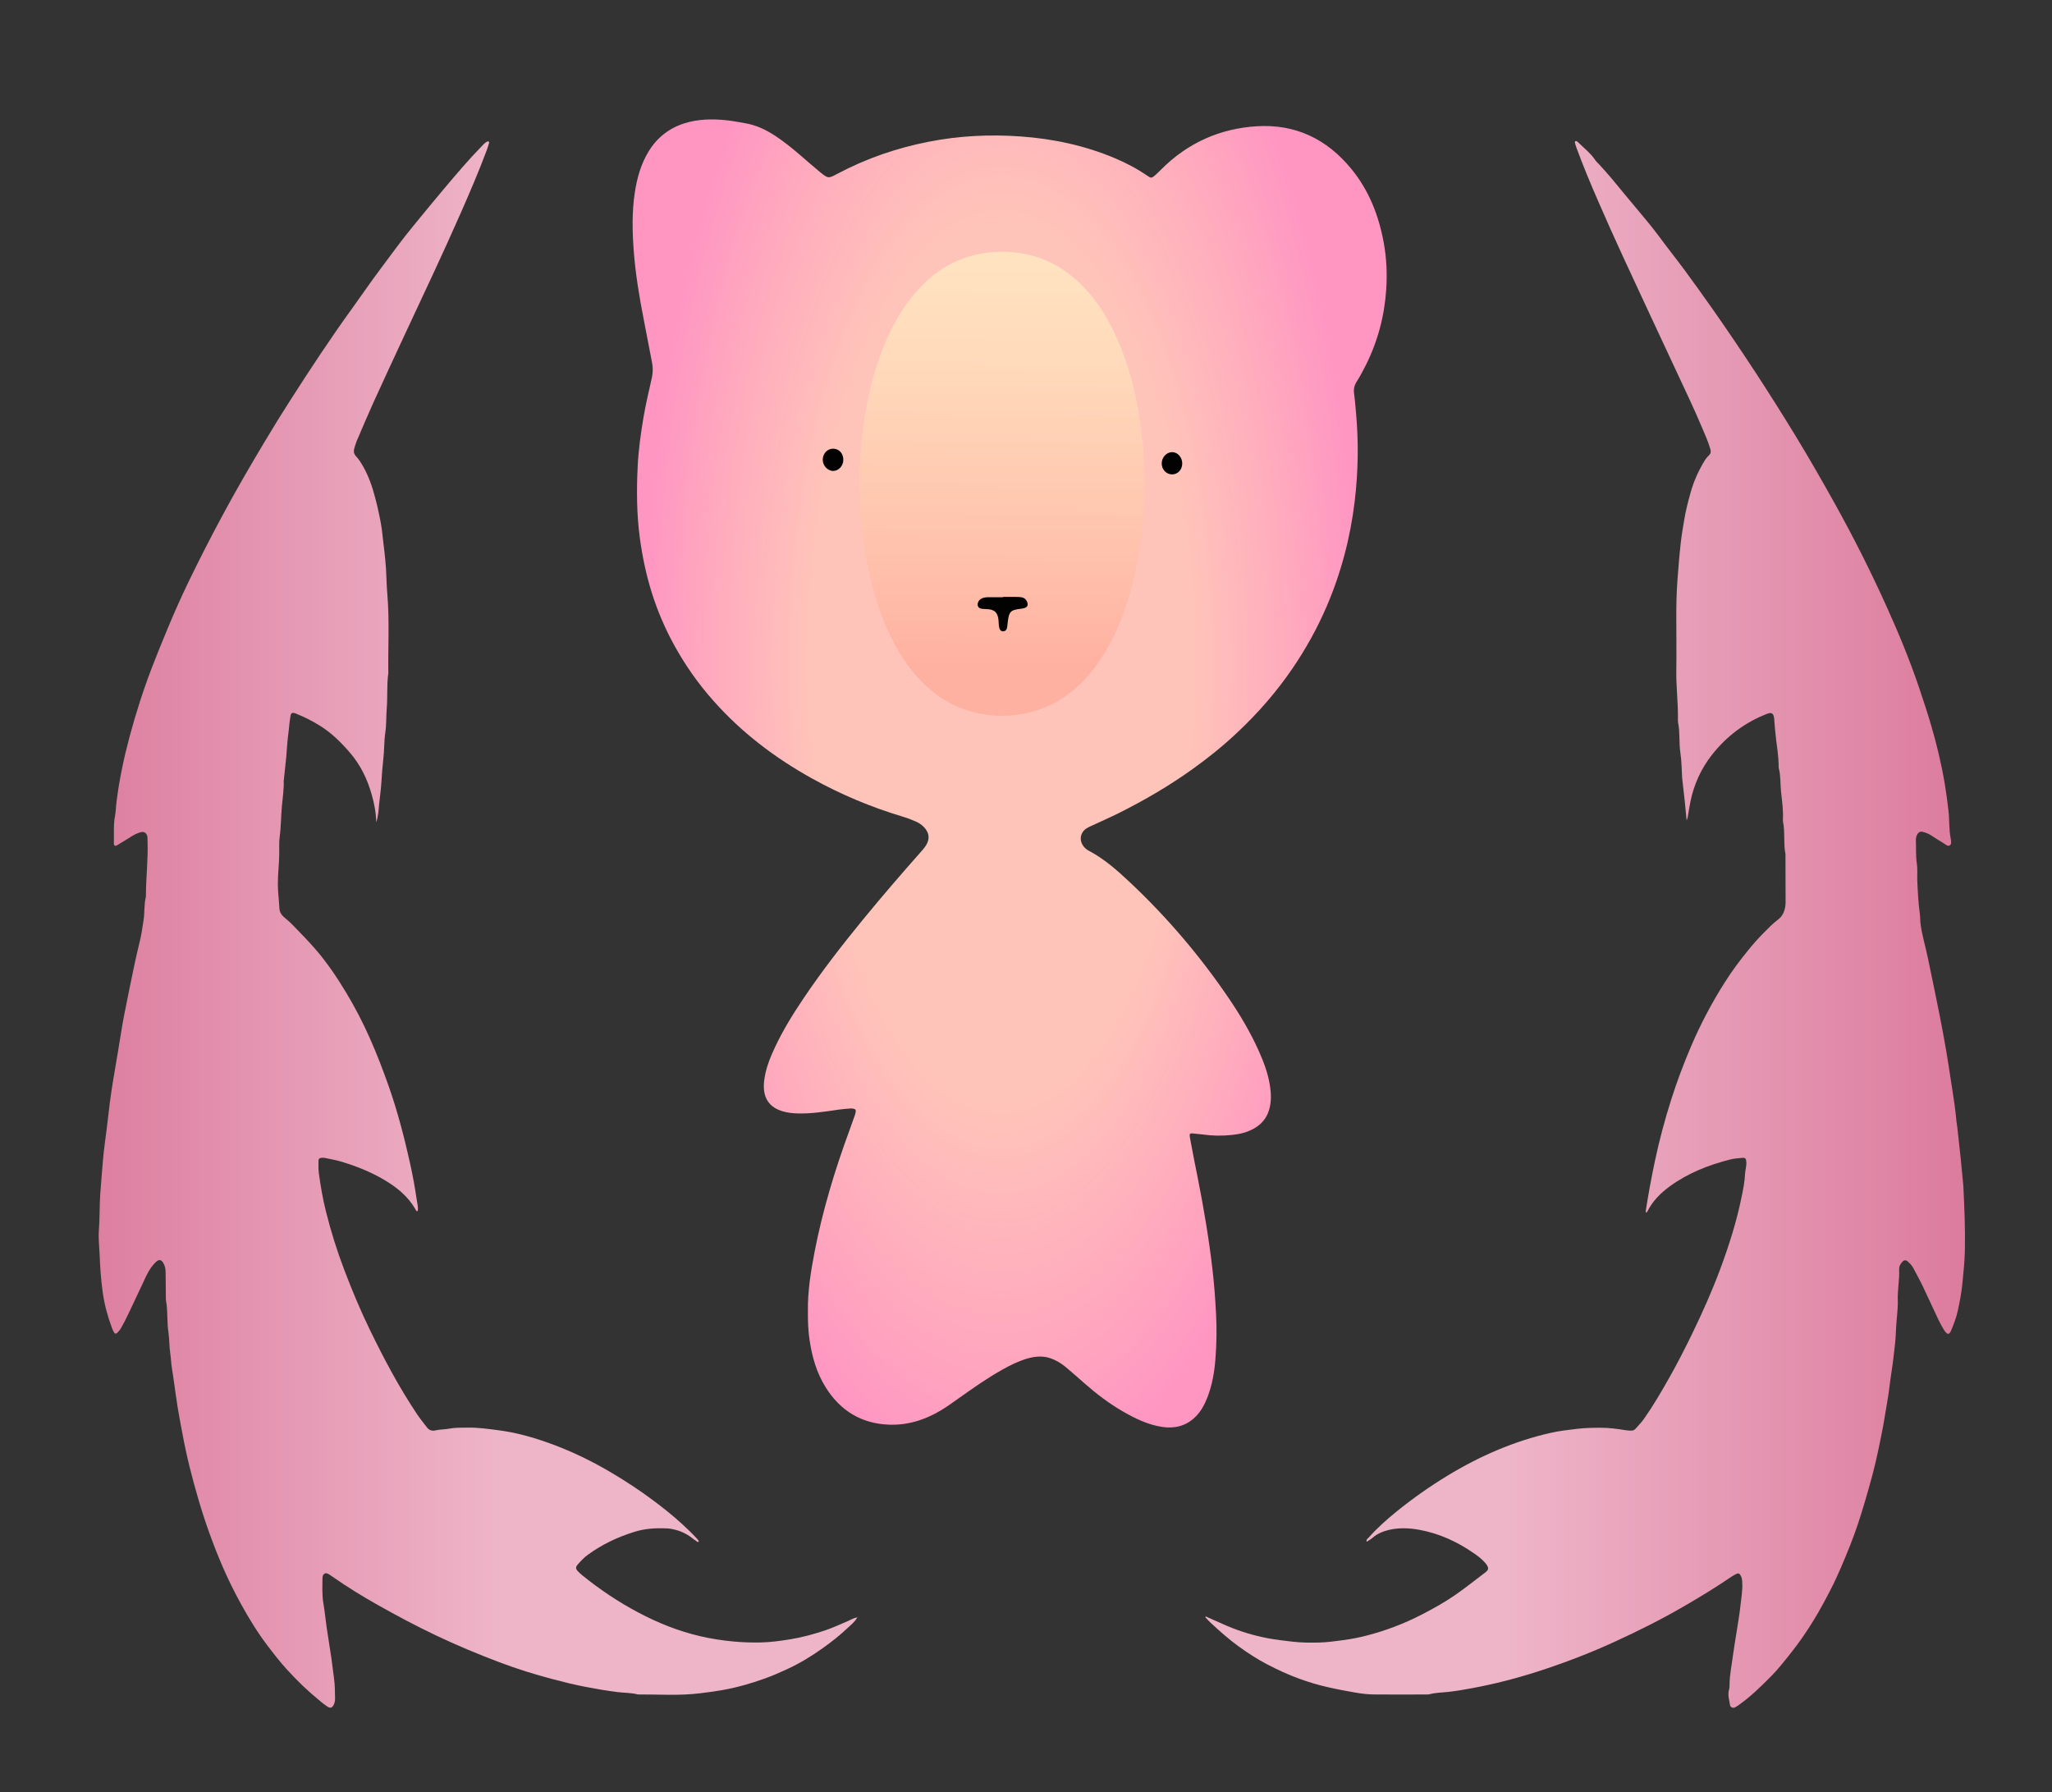
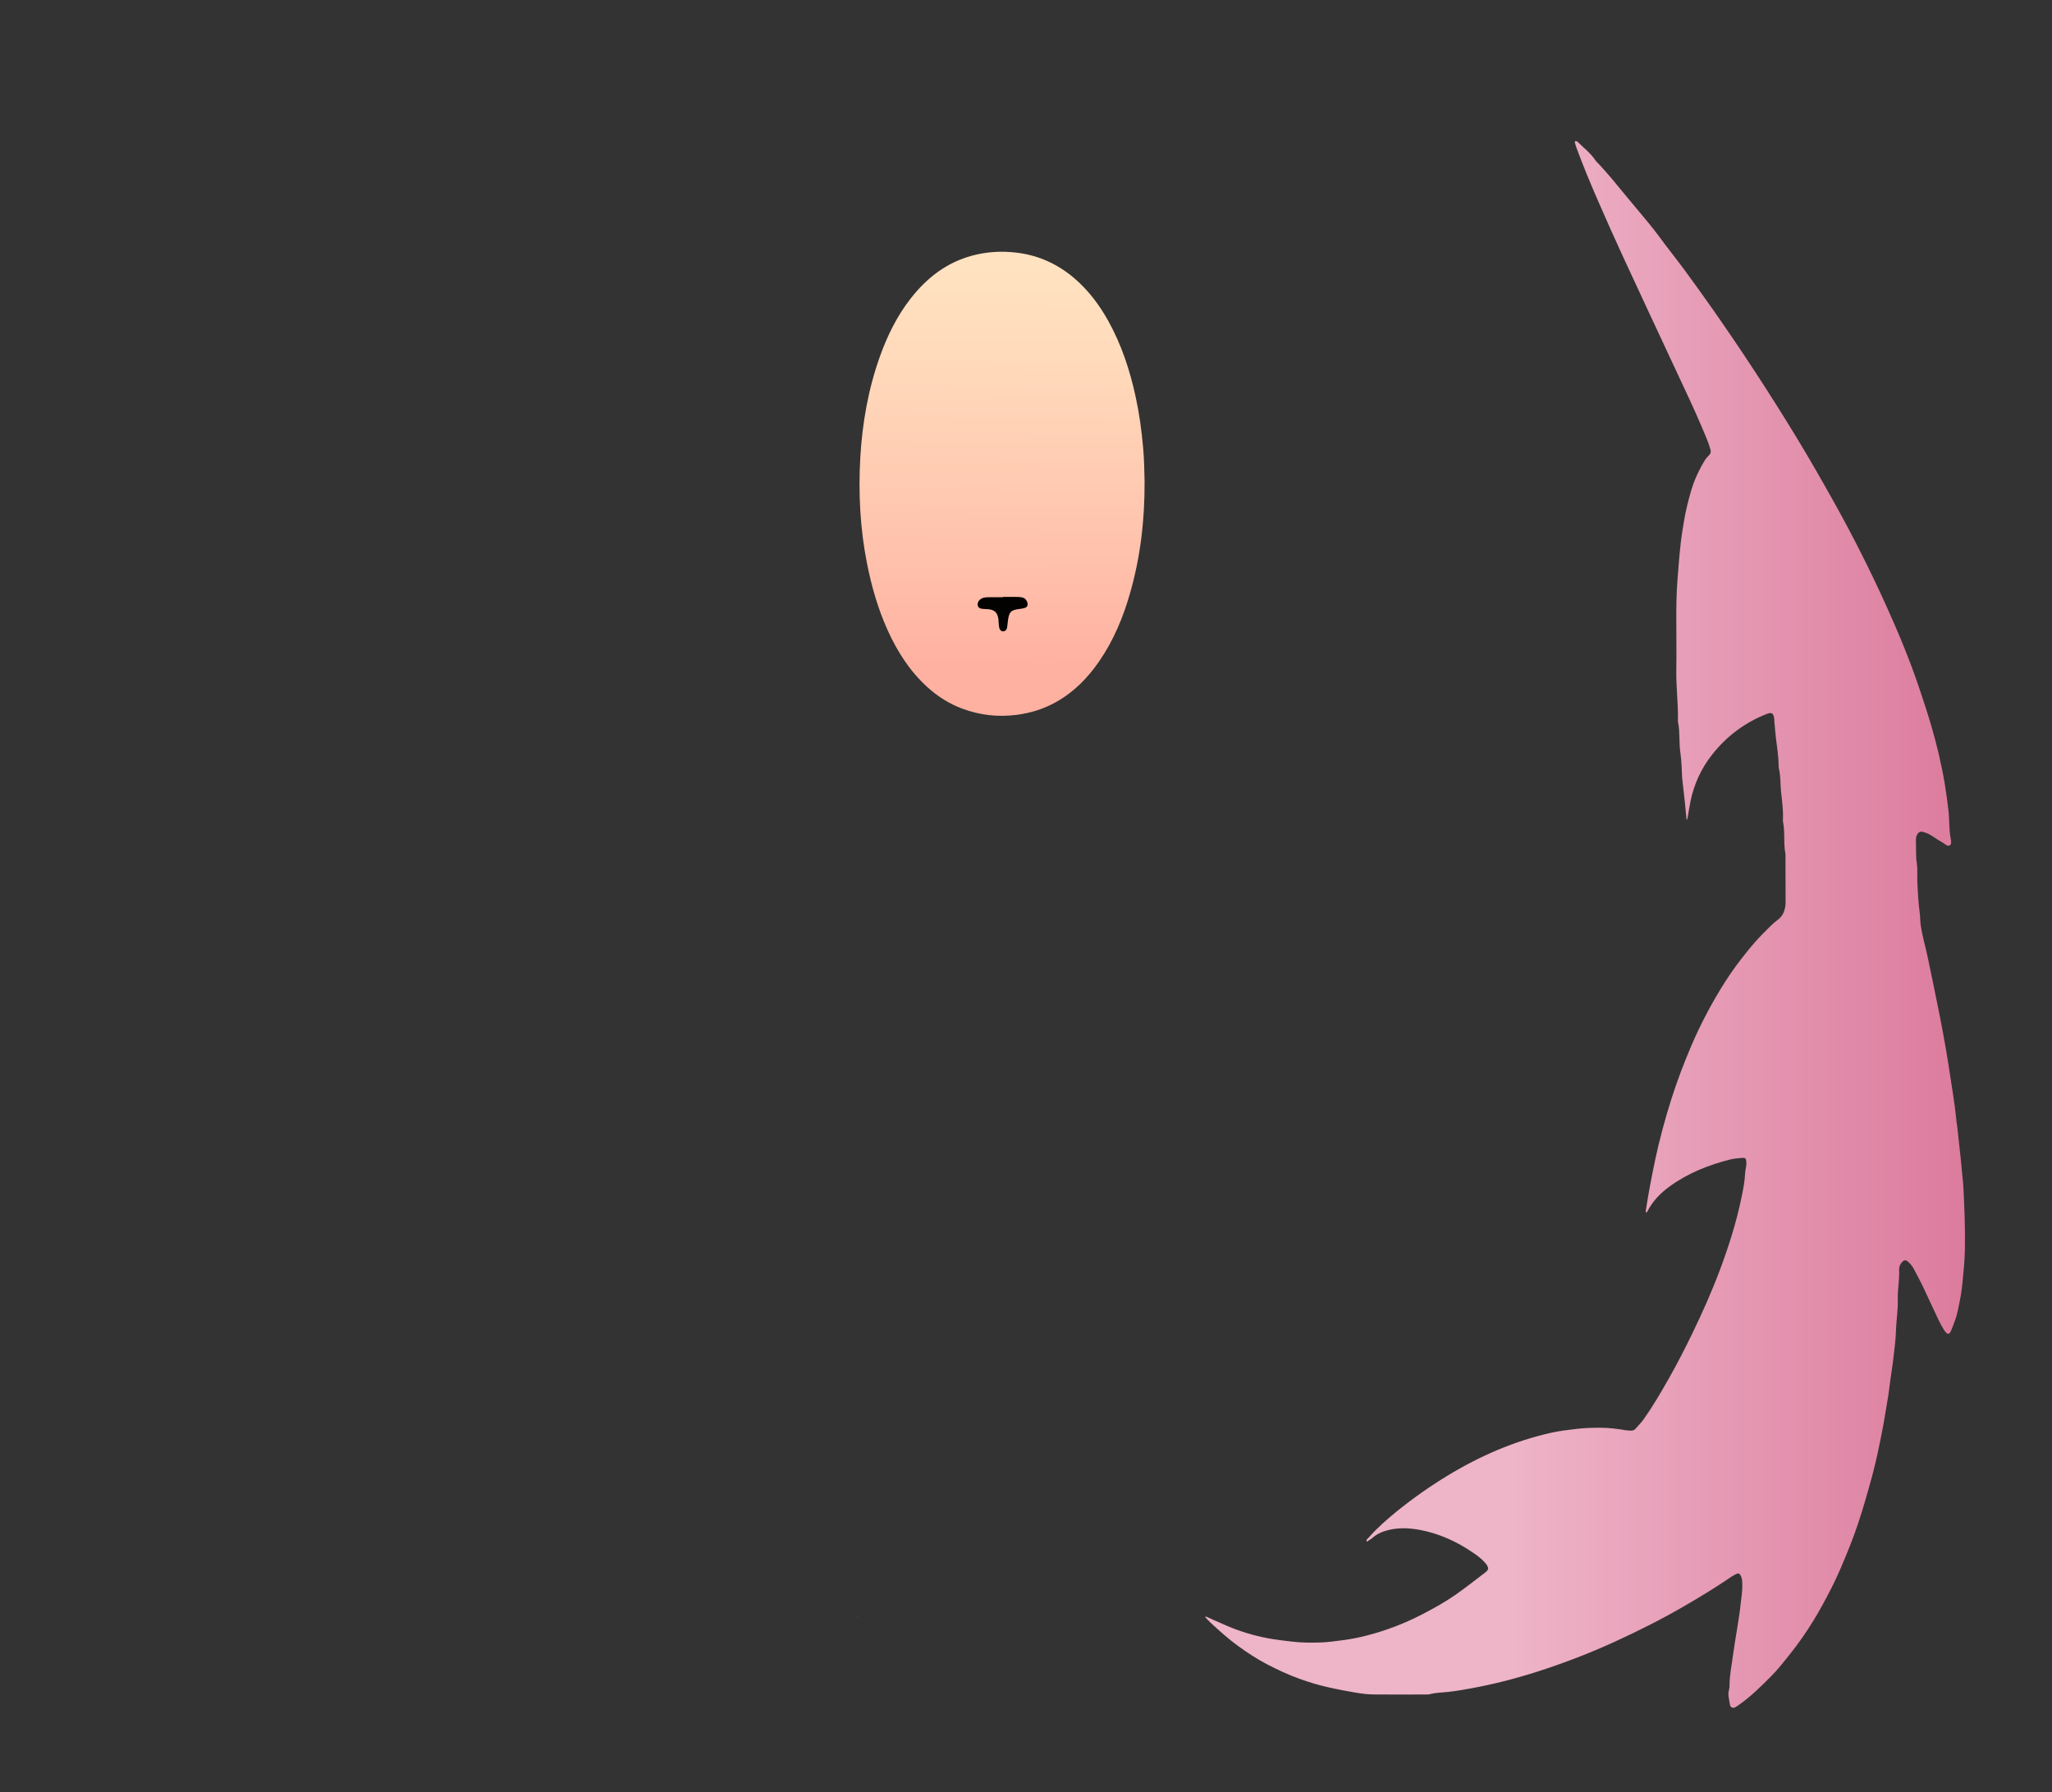
<svg xmlns="http://www.w3.org/2000/svg" width="71" height="62" viewBox="0 0 71 62" fill="none">
  <rect x="0" y="0" width="71" height="62" fill="#333333" stroke="none" />
-   <path d="M27.954 45.353C27.944 44.692 28.05 44.009 28.181 43.33C28.461 41.876 28.889 40.472 29.396 39.093C29.46 38.917 29.523 38.742 29.584 38.566C29.597 38.526 29.607 38.484 29.61 38.442C29.614 38.404 29.593 38.374 29.559 38.365C29.521 38.354 29.48 38.347 29.44 38.349C29.303 38.359 29.166 38.368 29.03 38.388C28.542 38.458 28.056 38.539 27.561 38.52C27.399 38.513 27.239 38.494 27.083 38.448C26.594 38.304 26.377 37.956 26.439 37.405C26.485 36.992 26.635 36.614 26.808 36.245C27.089 35.645 27.433 35.088 27.799 34.545C28.437 33.597 29.134 32.701 29.854 31.821C30.504 31.026 31.174 30.251 31.853 29.483C31.919 29.408 31.986 29.333 32.04 29.248C32.179 29.023 32.154 28.812 31.976 28.622C31.894 28.536 31.799 28.471 31.695 28.425C31.553 28.362 31.409 28.305 31.262 28.262C30.157 27.932 29.092 27.488 28.076 26.921C26.809 26.215 25.657 25.344 24.675 24.234C24.159 23.652 23.711 23.017 23.331 22.327C23.012 21.749 22.753 21.142 22.553 20.51C22.36 19.893 22.226 19.261 22.139 18.615C22.028 17.789 22.023 16.962 22.064 16.134C22.093 15.554 22.173 14.978 22.271 14.406C22.348 13.96 22.453 13.521 22.552 13.081C22.592 12.901 22.597 12.727 22.562 12.549C22.466 12.055 22.373 11.561 22.276 11.067C22.12 10.272 21.987 9.473 21.926 8.662C21.878 7.998 21.863 7.33 21.964 6.667C22.04 6.165 22.173 5.684 22.435 5.251C22.735 4.754 23.158 4.432 23.688 4.264C24.145 4.121 24.611 4.112 25.08 4.154C25.321 4.176 25.558 4.225 25.797 4.266C26.171 4.331 26.505 4.491 26.824 4.7C27.119 4.894 27.395 5.117 27.665 5.348C27.898 5.547 28.127 5.751 28.363 5.945C28.657 6.184 28.66 6.181 28.985 6.007C29.988 5.476 31.043 5.116 32.145 4.901C33.191 4.697 34.245 4.645 35.304 4.72C36.429 4.799 37.526 5.03 38.577 5.474C38.968 5.639 39.343 5.836 39.696 6.079C39.828 6.17 39.849 6.168 39.972 6.06C40.041 6 40.105 5.936 40.17 5.87C41.099 4.936 42.216 4.448 43.482 4.368C44.797 4.286 45.899 4.79 46.763 5.851C47.364 6.587 47.707 7.453 47.879 8.402C47.976 8.934 47.999 9.472 47.964 10.01C47.904 10.934 47.669 11.809 47.261 12.628C47.162 12.824 47.058 13.018 46.942 13.203C46.86 13.332 46.831 13.459 46.851 13.612C46.882 13.831 46.898 14.053 46.918 14.275C47.012 15.3 46.995 16.322 46.873 17.344C46.722 18.609 46.4 19.821 45.903 20.98C45.578 21.737 45.181 22.45 44.721 23.125C44.16 23.947 43.514 24.684 42.798 25.355C42.315 25.809 41.8 26.224 41.264 26.607C40.46 27.183 39.613 27.677 38.737 28.117C38.416 28.278 38.088 28.421 37.763 28.572C37.704 28.599 37.643 28.625 37.589 28.662C37.366 28.811 37.33 29.091 37.507 29.299C37.549 29.349 37.602 29.394 37.658 29.424C38.192 29.703 38.646 30.102 39.087 30.517C40.378 31.73 41.529 33.078 42.535 34.564C42.916 35.127 43.264 35.714 43.546 36.341C43.717 36.719 43.865 37.108 43.934 37.523C43.985 37.827 43.999 38.134 43.9 38.434C43.81 38.706 43.637 38.898 43.402 39.035C43.156 39.178 42.889 39.239 42.615 39.266C42.285 39.3 41.954 39.298 41.624 39.25C41.544 39.238 41.463 39.236 41.383 39.225C41.134 39.194 41.141 39.192 41.191 39.461C41.273 39.905 41.361 40.349 41.45 40.791C41.654 41.82 41.828 42.855 41.95 43.898C42.012 44.424 42.05 44.951 42.077 45.48C42.104 45.995 42.093 46.505 42.054 47.017C42.019 47.47 41.943 47.915 41.779 48.338C41.681 48.593 41.553 48.831 41.36 49.02C41.034 49.34 40.643 49.429 40.216 49.367C39.72 49.294 39.273 49.074 38.84 48.824C38.371 48.552 37.939 48.224 37.528 47.862C37.312 47.671 37.094 47.48 36.872 47.294C36.713 47.161 36.536 47.056 36.343 46.99C36.071 46.898 35.8 46.926 35.531 47.005C35.235 47.094 34.956 47.23 34.685 47.383C34.171 47.671 33.686 48.01 33.204 48.353C32.989 48.506 32.776 48.661 32.552 48.796C31.994 49.129 31.393 49.315 30.748 49.288C29.821 49.25 29.092 48.825 28.575 48.007C28.259 47.507 28.098 46.946 28.011 46.358C27.962 46.037 27.951 45.714 27.954 45.353Z" fill="url(#paint0_radial_28_306)" />
-   <path d="M29.662 55.959C29.575 56.117 29.434 56.222 29.309 56.34C29.051 56.585 28.77 56.803 28.485 57.008C28.09 57.291 27.678 57.543 27.24 57.745C26.982 57.864 26.721 57.979 26.454 58.074C25.973 58.246 25.485 58.386 24.983 58.473C24.729 58.518 24.475 58.55 24.219 58.582C23.502 58.671 22.785 58.618 22.068 58.622C21.841 58.562 21.605 58.569 21.373 58.541C21.005 58.498 20.64 58.431 20.277 58.363C19.89 58.291 19.506 58.194 19.123 58.093C18.498 57.929 17.881 57.736 17.274 57.506C16.537 57.228 15.811 56.924 15.096 56.585C14.411 56.261 13.741 55.903 13.079 55.531C12.537 55.227 12.008 54.9 11.496 54.542C11.448 54.509 11.401 54.475 11.352 54.448C11.266 54.403 11.186 54.443 11.164 54.537C11.16 54.553 11.158 54.57 11.158 54.588C11.157 54.887 11.138 55.184 11.191 55.482C11.239 55.758 11.264 56.039 11.304 56.316C11.356 56.669 11.413 57.021 11.467 57.374C11.502 57.61 11.525 57.847 11.559 58.082C11.59 58.304 11.589 58.524 11.593 58.745C11.594 58.813 11.589 58.88 11.562 58.945C11.507 59.084 11.436 59.117 11.319 59.037C11.217 58.969 11.121 58.89 11.027 58.81C10.637 58.491 10.275 58.14 9.932 57.764C9.685 57.493 9.46 57.203 9.238 56.91C8.9 56.461 8.606 55.981 8.335 55.487C8.1 55.06 7.883 54.621 7.689 54.169C7.372 53.429 7.1 52.672 6.872 51.897C6.649 51.141 6.454 50.376 6.312 49.598C6.26 49.313 6.202 49.031 6.156 48.745C6.106 48.443 6.066 48.139 6.023 47.837C5.997 47.66 5.974 47.483 5.944 47.307C5.919 47.156 5.919 47.003 5.894 46.85C5.855 46.599 5.864 46.339 5.827 46.087C5.773 45.732 5.81 45.37 5.747 45.017C5.735 44.951 5.738 44.882 5.738 44.812C5.735 44.547 5.732 44.282 5.73 44.017C5.729 43.895 5.706 43.778 5.64 43.677C5.578 43.581 5.497 43.569 5.414 43.644C5.256 43.784 5.146 43.963 5.055 44.154C4.842 44.604 4.633 45.057 4.418 45.506C4.346 45.659 4.266 45.807 4.183 45.954C4.151 46.011 4.105 46.062 4.059 46.109C4.016 46.154 3.97 46.146 3.941 46.09C3.917 46.045 3.895 46 3.877 45.952C3.728 45.555 3.616 45.147 3.556 44.724C3.493 44.285 3.464 43.844 3.447 43.4C3.436 43.128 3.4 42.854 3.42 42.583C3.454 42.157 3.44 41.729 3.469 41.304C3.495 40.913 3.533 40.523 3.563 40.133C3.591 39.778 3.648 39.424 3.69 39.07C3.727 38.766 3.761 38.462 3.799 38.158C3.831 37.913 3.866 37.669 3.906 37.426C3.963 37.073 4.025 36.722 4.084 36.37C4.153 35.96 4.214 35.547 4.292 35.139C4.411 34.522 4.541 33.906 4.669 33.292C4.72 33.051 4.779 32.812 4.836 32.572C4.895 32.325 4.932 32.072 4.969 31.821C5.009 31.559 4.98 31.291 5.047 31.033C5.05 31.017 5.049 30.999 5.049 30.982C5.05 30.359 5.128 29.738 5.105 29.113C5.102 29.062 5.107 29.011 5.101 28.959C5.084 28.821 4.99 28.758 4.86 28.794C4.734 28.829 4.62 28.891 4.509 28.962C4.356 29.058 4.204 29.154 4.049 29.244C3.98 29.284 3.936 29.256 3.94 29.174C3.95 28.858 3.918 28.543 3.98 28.228C4.01 28.071 4.01 27.908 4.031 27.746C4.125 26.984 4.283 26.236 4.48 25.499C4.698 24.686 4.953 23.887 5.253 23.103C5.422 22.661 5.603 22.222 5.784 21.785C6.017 21.221 6.264 20.665 6.529 20.117C6.898 19.358 7.281 18.606 7.681 17.864C8.143 17.002 8.633 16.158 9.133 15.322C9.434 14.816 9.743 14.315 10.061 13.821C10.745 12.755 11.44 11.697 12.181 10.674C12.509 10.22 12.825 9.755 13.161 9.308C13.546 8.792 13.924 8.271 14.333 7.776C14.678 7.358 15.02 6.937 15.369 6.524C15.788 6.027 16.207 5.53 16.66 5.067C16.723 5.002 16.781 4.929 16.868 4.894C16.88 4.889 16.902 4.889 16.91 4.898C16.92 4.907 16.927 4.93 16.924 4.944C16.899 5.025 16.875 5.107 16.846 5.185C16.567 5.932 16.253 6.662 15.933 7.389C15.326 8.768 14.683 10.127 14.046 11.489C13.667 12.301 13.29 13.114 12.919 13.929C12.73 14.344 12.554 14.766 12.373 15.186C12.359 15.216 12.343 15.247 12.334 15.279C12.3 15.393 12.243 15.508 12.244 15.62C12.245 15.74 12.359 15.818 12.425 15.914C12.64 16.227 12.791 16.577 12.903 16.944C13.018 17.325 13.106 17.715 13.179 18.109C13.206 18.251 13.222 18.396 13.237 18.538C13.281 18.918 13.332 19.298 13.356 19.681C13.374 19.971 13.375 20.261 13.401 20.549C13.479 21.463 13.424 22.377 13.436 23.29C13.378 23.698 13.415 24.11 13.381 24.518C13.358 24.791 13.373 25.067 13.333 25.334C13.287 25.639 13.299 25.945 13.264 26.251C13.234 26.52 13.212 26.793 13.196 27.065C13.181 27.319 13.143 27.573 13.117 27.826C13.098 28.019 13.095 28.214 13.019 28.448C13.007 28.086 12.944 27.781 12.859 27.482C12.707 26.943 12.465 26.454 12.106 26.038C11.807 25.689 11.482 25.369 11.097 25.125C10.82 24.948 10.528 24.802 10.226 24.682C10.205 24.673 10.181 24.668 10.156 24.664C10.104 24.655 10.064 24.688 10.056 24.747C10.039 24.856 10.018 24.965 10.01 25.076C10 25.204 9.983 25.33 9.967 25.457C9.936 25.702 9.927 25.949 9.904 26.195C9.88 26.449 9.851 26.703 9.824 26.957C9.823 26.974 9.817 26.991 9.817 27.007C9.828 27.298 9.782 27.587 9.755 27.874C9.721 28.231 9.726 28.589 9.678 28.944C9.651 29.138 9.663 29.337 9.662 29.533C9.66 29.892 9.61 30.247 9.614 30.606C9.616 30.881 9.654 31.15 9.667 31.423C9.673 31.539 9.724 31.636 9.807 31.712C9.912 31.805 10.022 31.893 10.12 31.994C10.374 32.257 10.631 32.517 10.873 32.792C11.292 33.268 11.649 33.796 11.979 34.344C12.283 34.848 12.554 35.372 12.795 35.915C13.039 36.464 13.254 37.024 13.454 37.593C13.757 38.458 13.988 39.344 14.187 40.241C14.279 40.655 14.356 41.072 14.417 41.494C14.436 41.629 14.477 41.76 14.454 41.899C14.401 41.912 14.389 41.862 14.371 41.831C14.11 41.38 13.725 41.076 13.299 40.822C12.825 40.541 12.319 40.342 11.799 40.186C11.613 40.131 11.422 40.099 11.233 40.059C11.194 40.051 11.153 40.055 11.112 40.058C11.055 40.062 11.02 40.096 11.02 40.155C11.02 40.3 11.012 40.448 11.032 40.59C11.092 41.029 11.166 41.465 11.273 41.893C11.447 42.595 11.663 43.282 11.92 43.955C12.188 44.661 12.48 45.355 12.809 46.031C13.297 47.034 13.819 48.016 14.437 48.937C14.54 49.09 14.659 49.23 14.768 49.378C14.848 49.486 14.953 49.514 15.071 49.486C15.229 49.449 15.393 49.456 15.549 49.426C15.759 49.385 15.967 49.395 16.177 49.391C16.531 49.383 16.883 49.435 17.234 49.48C17.853 49.559 18.45 49.727 19.037 49.94C19.778 50.209 20.489 50.553 21.172 50.96C21.651 51.244 22.117 51.55 22.566 51.883C22.929 52.153 23.283 52.433 23.619 52.742C23.789 52.899 23.956 53.059 24.114 53.231C24.142 53.261 24.173 53.289 24.179 53.338C24.122 53.368 24.096 53.308 24.057 53.29C24.021 53.273 23.99 53.244 23.958 53.218C23.753 53.059 23.526 52.953 23.276 52.905C23.229 52.896 23.181 52.884 23.133 52.881C22.737 52.858 22.342 52.875 21.959 52.994C21.383 53.172 20.839 53.426 20.343 53.788C20.208 53.885 20.094 54.006 19.985 54.132C19.914 54.215 19.918 54.278 19.99 54.355C20.035 54.403 20.085 54.448 20.136 54.491C20.745 54.986 21.391 55.419 22.078 55.783C22.765 56.148 23.48 56.434 24.231 56.608C24.608 56.695 24.989 56.754 25.375 56.79C25.689 56.82 26.002 56.83 26.316 56.824C26.669 56.816 27.022 56.767 27.372 56.709C27.77 56.643 28.16 56.535 28.543 56.408C28.812 56.318 29.07 56.197 29.331 56.086C29.434 56.041 29.538 55.973 29.662 55.959Z" fill="url(#paint1_linear_28_306)" />
  <path d="M41.722 55.925C41.966 56.032 42.209 56.144 42.454 56.249C42.911 56.445 43.383 56.585 43.867 56.678C44.145 56.73 44.424 56.761 44.704 56.794C45.019 56.833 45.331 56.833 45.645 56.826C45.918 56.82 46.189 56.78 46.46 56.745C46.74 56.709 47.016 56.654 47.29 56.584C47.95 56.414 48.586 56.172 49.196 55.857C49.596 55.65 49.989 55.433 50.36 55.175C50.716 54.927 51.057 54.654 51.405 54.391C51.424 54.377 51.441 54.356 51.458 54.338C51.497 54.296 51.497 54.251 51.474 54.198C51.446 54.134 51.403 54.085 51.358 54.037C51.25 53.92 51.124 53.826 50.997 53.738C50.417 53.336 49.793 53.05 49.108 52.926C48.754 52.862 48.403 52.848 48.053 52.931C47.847 52.981 47.653 53.059 47.487 53.206C47.428 53.257 47.358 53.294 47.286 53.34C47.268 53.258 47.321 53.236 47.35 53.203C47.648 52.864 47.983 52.569 48.329 52.288C48.887 51.837 49.472 51.425 50.08 51.056C51.205 50.371 52.395 49.855 53.667 49.569C53.957 49.504 54.255 49.471 54.55 49.435C54.824 49.401 55.096 49.396 55.37 49.395C55.669 49.394 55.964 49.433 56.258 49.482C56.313 49.491 56.37 49.491 56.426 49.495C56.495 49.5 56.552 49.476 56.599 49.421C56.691 49.313 56.793 49.214 56.875 49.097C57.189 48.652 57.465 48.18 57.735 47.705C58.031 47.184 58.303 46.651 58.565 46.111C58.915 45.389 59.241 44.656 59.522 43.902C59.823 43.092 60.086 42.268 60.259 41.415C60.314 41.149 60.368 40.882 60.38 40.608C60.386 40.472 60.434 40.341 60.424 40.203C60.415 40.081 60.396 40.05 60.276 40.059C60.132 40.069 59.987 40.083 59.846 40.119C59.114 40.308 58.411 40.582 57.785 41.036C57.464 41.268 57.181 41.549 56.995 41.921C56.989 41.934 56.974 41.942 56.955 41.958C56.95 41.933 56.942 41.911 56.944 41.891C57.034 41.311 57.141 40.735 57.262 40.161C57.416 39.437 57.607 38.724 57.831 38.021C58.032 37.39 58.266 36.773 58.526 36.166C58.854 35.402 59.241 34.675 59.683 33.978C59.926 33.595 60.195 33.234 60.48 32.884C60.649 32.676 60.824 32.476 61.01 32.288C61.173 32.123 61.336 31.954 61.519 31.816C61.688 31.688 61.751 31.518 61.777 31.318C61.784 31.259 61.783 31.199 61.782 31.139C61.78 30.609 61.779 30.078 61.778 29.548C61.703 29.179 61.769 28.797 61.693 28.427C61.688 28.403 61.688 28.376 61.69 28.35C61.706 28.024 61.658 27.701 61.624 27.381C61.597 27.119 61.616 26.851 61.55 26.593C61.539 26.553 61.543 26.508 61.542 26.466C61.536 26.167 61.491 25.872 61.453 25.577C61.428 25.375 61.413 25.171 61.394 24.967C61.39 24.933 61.394 24.897 61.389 24.864C61.362 24.675 61.308 24.631 61.13 24.7C60.378 24.994 59.743 25.467 59.233 26.116C58.863 26.588 58.611 27.132 58.489 27.736C58.451 27.919 58.426 28.104 58.393 28.287C58.389 28.31 58.377 28.332 58.358 28.382C58.334 28.135 58.314 27.917 58.291 27.699C58.264 27.454 58.236 27.209 58.208 26.964C58.205 26.947 58.204 26.93 58.203 26.912C58.185 26.624 58.186 26.33 58.142 26.045C58.089 25.698 58.133 25.345 58.063 25.001C58.055 24.96 58.056 24.917 58.057 24.873C58.066 24.309 57.991 23.748 58.001 23.184C58.01 22.619 58.001 22.055 58.001 21.491C58.001 21.243 57.999 20.994 58.007 20.747C58.017 20.312 58.054 19.88 58.09 19.446C58.108 19.226 58.13 19.005 58.154 18.786C58.183 18.524 58.228 18.264 58.271 18.005C58.324 17.676 58.407 17.357 58.496 17.038C58.608 16.634 58.782 16.258 59 15.906C59.04 15.844 59.095 15.791 59.146 15.736C59.196 15.681 59.202 15.624 59.181 15.549C59.111 15.293 59.001 15.055 58.9 14.814C58.618 14.142 58.302 13.488 57.996 12.829C57.382 11.512 56.764 10.195 56.155 8.875C55.861 8.239 55.575 7.598 55.295 6.954C55.031 6.35 54.778 5.741 54.549 5.12C54.526 5.057 54.507 4.992 54.49 4.926C54.486 4.913 54.497 4.89 54.507 4.884C54.517 4.877 54.538 4.881 54.551 4.886C54.566 4.892 54.581 4.902 54.593 4.913C54.798 5.117 55.031 5.292 55.197 5.539C55.234 5.594 55.285 5.638 55.331 5.687C55.636 6.015 55.923 6.363 56.207 6.713C56.344 6.881 56.486 7.045 56.623 7.212C56.889 7.532 57.16 7.848 57.408 8.185C57.695 8.575 57.998 8.954 58.286 9.343C58.613 9.787 58.935 10.236 59.253 10.688C60.263 12.128 61.227 13.602 62.145 15.109C62.612 15.877 63.059 16.658 63.498 17.446C64.136 18.595 64.729 19.77 65.272 20.973C65.686 21.889 66.072 22.818 66.396 23.776C66.542 24.21 66.686 24.645 66.816 25.085C67.014 25.759 67.178 26.447 67.294 27.143C67.344 27.445 67.383 27.749 67.418 28.053C67.454 28.367 67.432 28.684 67.492 28.995C67.507 29.075 67.532 29.194 67.472 29.24C67.392 29.302 67.309 29.206 67.235 29.163C67.1 29.086 66.97 29.002 66.84 28.915C66.743 28.849 66.638 28.808 66.528 28.78C66.436 28.756 66.375 28.795 66.329 28.884C66.298 28.947 66.288 29.013 66.291 29.082C66.302 29.347 66.283 29.61 66.323 29.875C66.352 30.068 66.332 30.268 66.339 30.464C66.355 30.847 66.375 31.23 66.426 31.609C66.443 31.736 66.437 31.864 66.455 31.991C66.51 32.38 66.625 32.755 66.704 33.137C66.844 33.801 66.981 34.467 67.114 35.134C67.194 35.534 67.266 35.934 67.337 36.337C67.396 36.681 67.447 37.024 67.5 37.369C67.546 37.663 67.592 37.957 67.633 38.252C67.659 38.437 67.676 38.624 67.696 38.81C67.704 38.869 67.716 38.928 67.722 38.987C67.762 39.35 67.802 39.714 67.841 40.078C67.87 40.358 67.895 40.637 67.922 40.917C67.925 40.959 67.93 41.002 67.933 41.044C67.97 41.778 68 42.511 67.986 43.246C67.979 43.63 67.937 44.011 67.901 44.392C67.871 44.716 67.808 45.032 67.741 45.346C67.689 45.588 67.598 45.816 67.505 46.044C67.495 46.067 67.482 46.088 67.468 46.109C67.438 46.147 67.398 46.16 67.362 46.128C67.325 46.096 67.29 46.059 67.265 46.015C67.197 45.9 67.13 45.783 67.072 45.661C66.886 45.271 66.709 44.879 66.524 44.49C66.426 44.285 66.313 44.087 66.209 43.885C66.158 43.785 66.083 43.708 66.002 43.637C65.945 43.587 65.88 43.593 65.828 43.648C65.756 43.722 65.707 43.813 65.711 43.921C65.727 44.272 65.653 44.618 65.664 44.969C65.675 45.32 65.613 45.665 65.602 46.015C65.593 46.346 65.549 46.677 65.51 47.007C65.477 47.302 65.423 47.595 65.388 47.89C65.358 48.135 65.324 48.379 65.279 48.621C65.226 48.914 65.185 49.209 65.126 49.5C65.026 50.008 64.923 50.516 64.79 51.016C64.706 51.328 64.62 51.638 64.528 51.947C64.377 52.46 64.213 52.969 64.015 53.465C63.806 53.983 63.597 54.5 63.34 54.995C63.154 55.355 62.964 55.712 62.753 56.055C62.511 56.449 62.251 56.83 61.964 57.189C61.74 57.47 61.52 57.755 61.268 58.006C60.929 58.347 60.586 58.685 60.196 58.962C60.143 59 60.09 59.04 60.033 59.069C59.961 59.107 59.87 59.067 59.859 58.987C59.834 58.813 59.771 58.64 59.826 58.456C59.84 58.409 59.843 58.355 59.843 58.304C59.843 57.952 59.918 57.61 59.962 57.265C59.999 56.987 60.048 56.711 60.091 56.434C60.134 56.148 60.187 55.863 60.217 55.576C60.246 55.305 60.297 55.036 60.283 54.761C60.28 54.675 60.274 54.592 60.231 54.514C60.19 54.437 60.148 54.417 60.073 54.455C60.014 54.484 59.958 54.516 59.903 54.553C59.361 54.923 58.801 55.263 58.234 55.59C57.469 56.034 56.682 56.426 55.882 56.793C55.016 57.191 54.131 57.53 53.228 57.822C52.473 58.064 51.708 58.263 50.93 58.406C50.654 58.458 50.376 58.505 50.095 58.536C49.888 58.558 49.677 58.558 49.472 58.613C49.419 58.627 49.359 58.623 49.304 58.623C48.707 58.624 48.108 58.63 47.511 58.622C47.312 58.619 47.109 58.594 46.912 58.56C46.586 58.505 46.263 58.444 45.941 58.37C45.61 58.296 45.285 58.197 44.966 58.082C44.576 57.942 44.199 57.766 43.831 57.574C43.492 57.396 43.169 57.185 42.855 56.958C42.514 56.712 42.201 56.431 41.891 56.145C41.824 56.085 41.765 56.014 41.703 55.949C41.704 55.941 41.714 55.934 41.722 55.925Z" fill="url(#paint2_linear_28_306)" />
  <path d="M29.662 55.959C29.671 55.951 29.678 55.945 29.686 55.937C29.685 55.942 29.686 55.95 29.683 55.953C29.677 55.956 29.669 55.958 29.662 55.959Z" fill="#FFF38B" />
  <path d="M39.603 16.653C39.609 18.02 39.455 19.277 39.105 20.506C38.864 21.354 38.53 22.157 38.034 22.876C37.635 23.457 37.154 23.943 36.55 24.283C36.117 24.527 35.658 24.67 35.171 24.732C34.526 24.813 33.9 24.744 33.289 24.515C32.844 24.349 32.443 24.095 32.084 23.769C31.486 23.225 31.051 22.552 30.713 21.804C30.38 21.068 30.157 20.293 29.999 19.496C29.759 18.284 29.697 17.057 29.767 15.824C29.837 14.625 30.044 13.452 30.448 12.324C30.705 11.608 31.037 10.936 31.497 10.343C32.065 9.61 32.761 9.078 33.639 8.843C34.153 8.706 34.672 8.678 35.199 8.744C35.941 8.838 36.6 9.136 37.177 9.631C37.659 10.044 38.04 10.549 38.354 11.116C38.803 11.928 39.093 12.803 39.291 13.714C39.419 14.298 39.5 14.888 39.552 15.485C39.592 15.903 39.593 16.321 39.603 16.653Z" fill="url(#paint3_linear_28_306)" />
-   <path d="M28.827 15.523C29.035 15.523 29.185 15.692 29.179 15.918C29.174 16.123 29.012 16.295 28.826 16.293C28.629 16.29 28.459 16.1 28.467 15.891C28.476 15.683 28.633 15.522 28.827 15.523Z" fill="#030202" />
-   <path d="M40.906 16.039C40.904 16.25 40.753 16.41 40.558 16.413C40.354 16.416 40.188 16.236 40.196 16.023C40.202 15.819 40.361 15.647 40.549 15.643C40.744 15.638 40.909 15.82 40.906 16.039Z" fill="#030202" />
  <path d="M34.703 20.651C34.847 20.651 34.993 20.649 35.137 20.651C35.21 20.652 35.282 20.652 35.352 20.666C35.445 20.684 35.512 20.741 35.545 20.839C35.577 20.936 35.547 21.005 35.452 21.034C35.399 21.051 35.342 21.06 35.286 21.066C34.967 21.106 34.912 21.164 34.87 21.51C34.862 21.578 34.857 21.646 34.845 21.713C34.831 21.792 34.783 21.837 34.717 21.842C34.653 21.847 34.597 21.806 34.578 21.728C34.565 21.679 34.56 21.628 34.556 21.577C34.55 21.518 34.552 21.457 34.542 21.398C34.507 21.197 34.415 21.105 34.22 21.079C34.133 21.068 34.043 21.073 33.956 21.059C33.842 21.039 33.797 20.939 33.845 20.83C33.873 20.765 33.922 20.725 33.984 20.698C34.06 20.665 34.14 20.662 34.221 20.662C34.383 20.662 34.544 20.662 34.705 20.662C34.703 20.657 34.703 20.655 34.703 20.651Z" fill="#020201" />
  <defs>
    <radialGradient id="paint0_radial_28_306" cx="0" cy="0" r="1" gradientUnits="userSpaceOnUse" gradientTransform="translate(34.644 22.911) scale(18.183 42.24)">
      <stop offset="0.359" stop-color="#FFC4B9" />
      <stop offset="0.559" stop-color="#FFA8BE" />
      <stop offset="0.676" stop-color="#FF96C2" />
    </radialGradient>
    <linearGradient id="paint1_linear_28_306" x1="2.343" y1="31.985" x2="26.959" y2="31.985" gradientUnits="userSpaceOnUse">
      <stop stop-color="#DC7B9D" />
      <stop offset="0.601" stop-color="#EEB4C8" />
    </linearGradient>
    <linearGradient id="paint2_linear_28_306" x1="41.703" y1="31.982" x2="67.99" y2="31.982" gradientUnits="userSpaceOnUse">
      <stop offset="0.405" stop-color="#EEB4C8" />
      <stop offset="1" stop-color="#DC7B9D" />
    </linearGradient>
    <linearGradient id="paint3_linear_28_306" x1="34.599" y1="32.208" x2="34.763" y2="0.928" gradientUnits="userSpaceOnUse">
      <stop offset="0.293" stop-color="#FFB1A1" />
      <stop offset="0.404" stop-color="#FFC0AB" />
      <stop offset="0.634" stop-color="#FFDABB" />
      <stop offset="0.839" stop-color="#FFEAC5" />
      <stop offset="1" stop-color="#FFF0C8" />
    </linearGradient>
  </defs>
</svg>